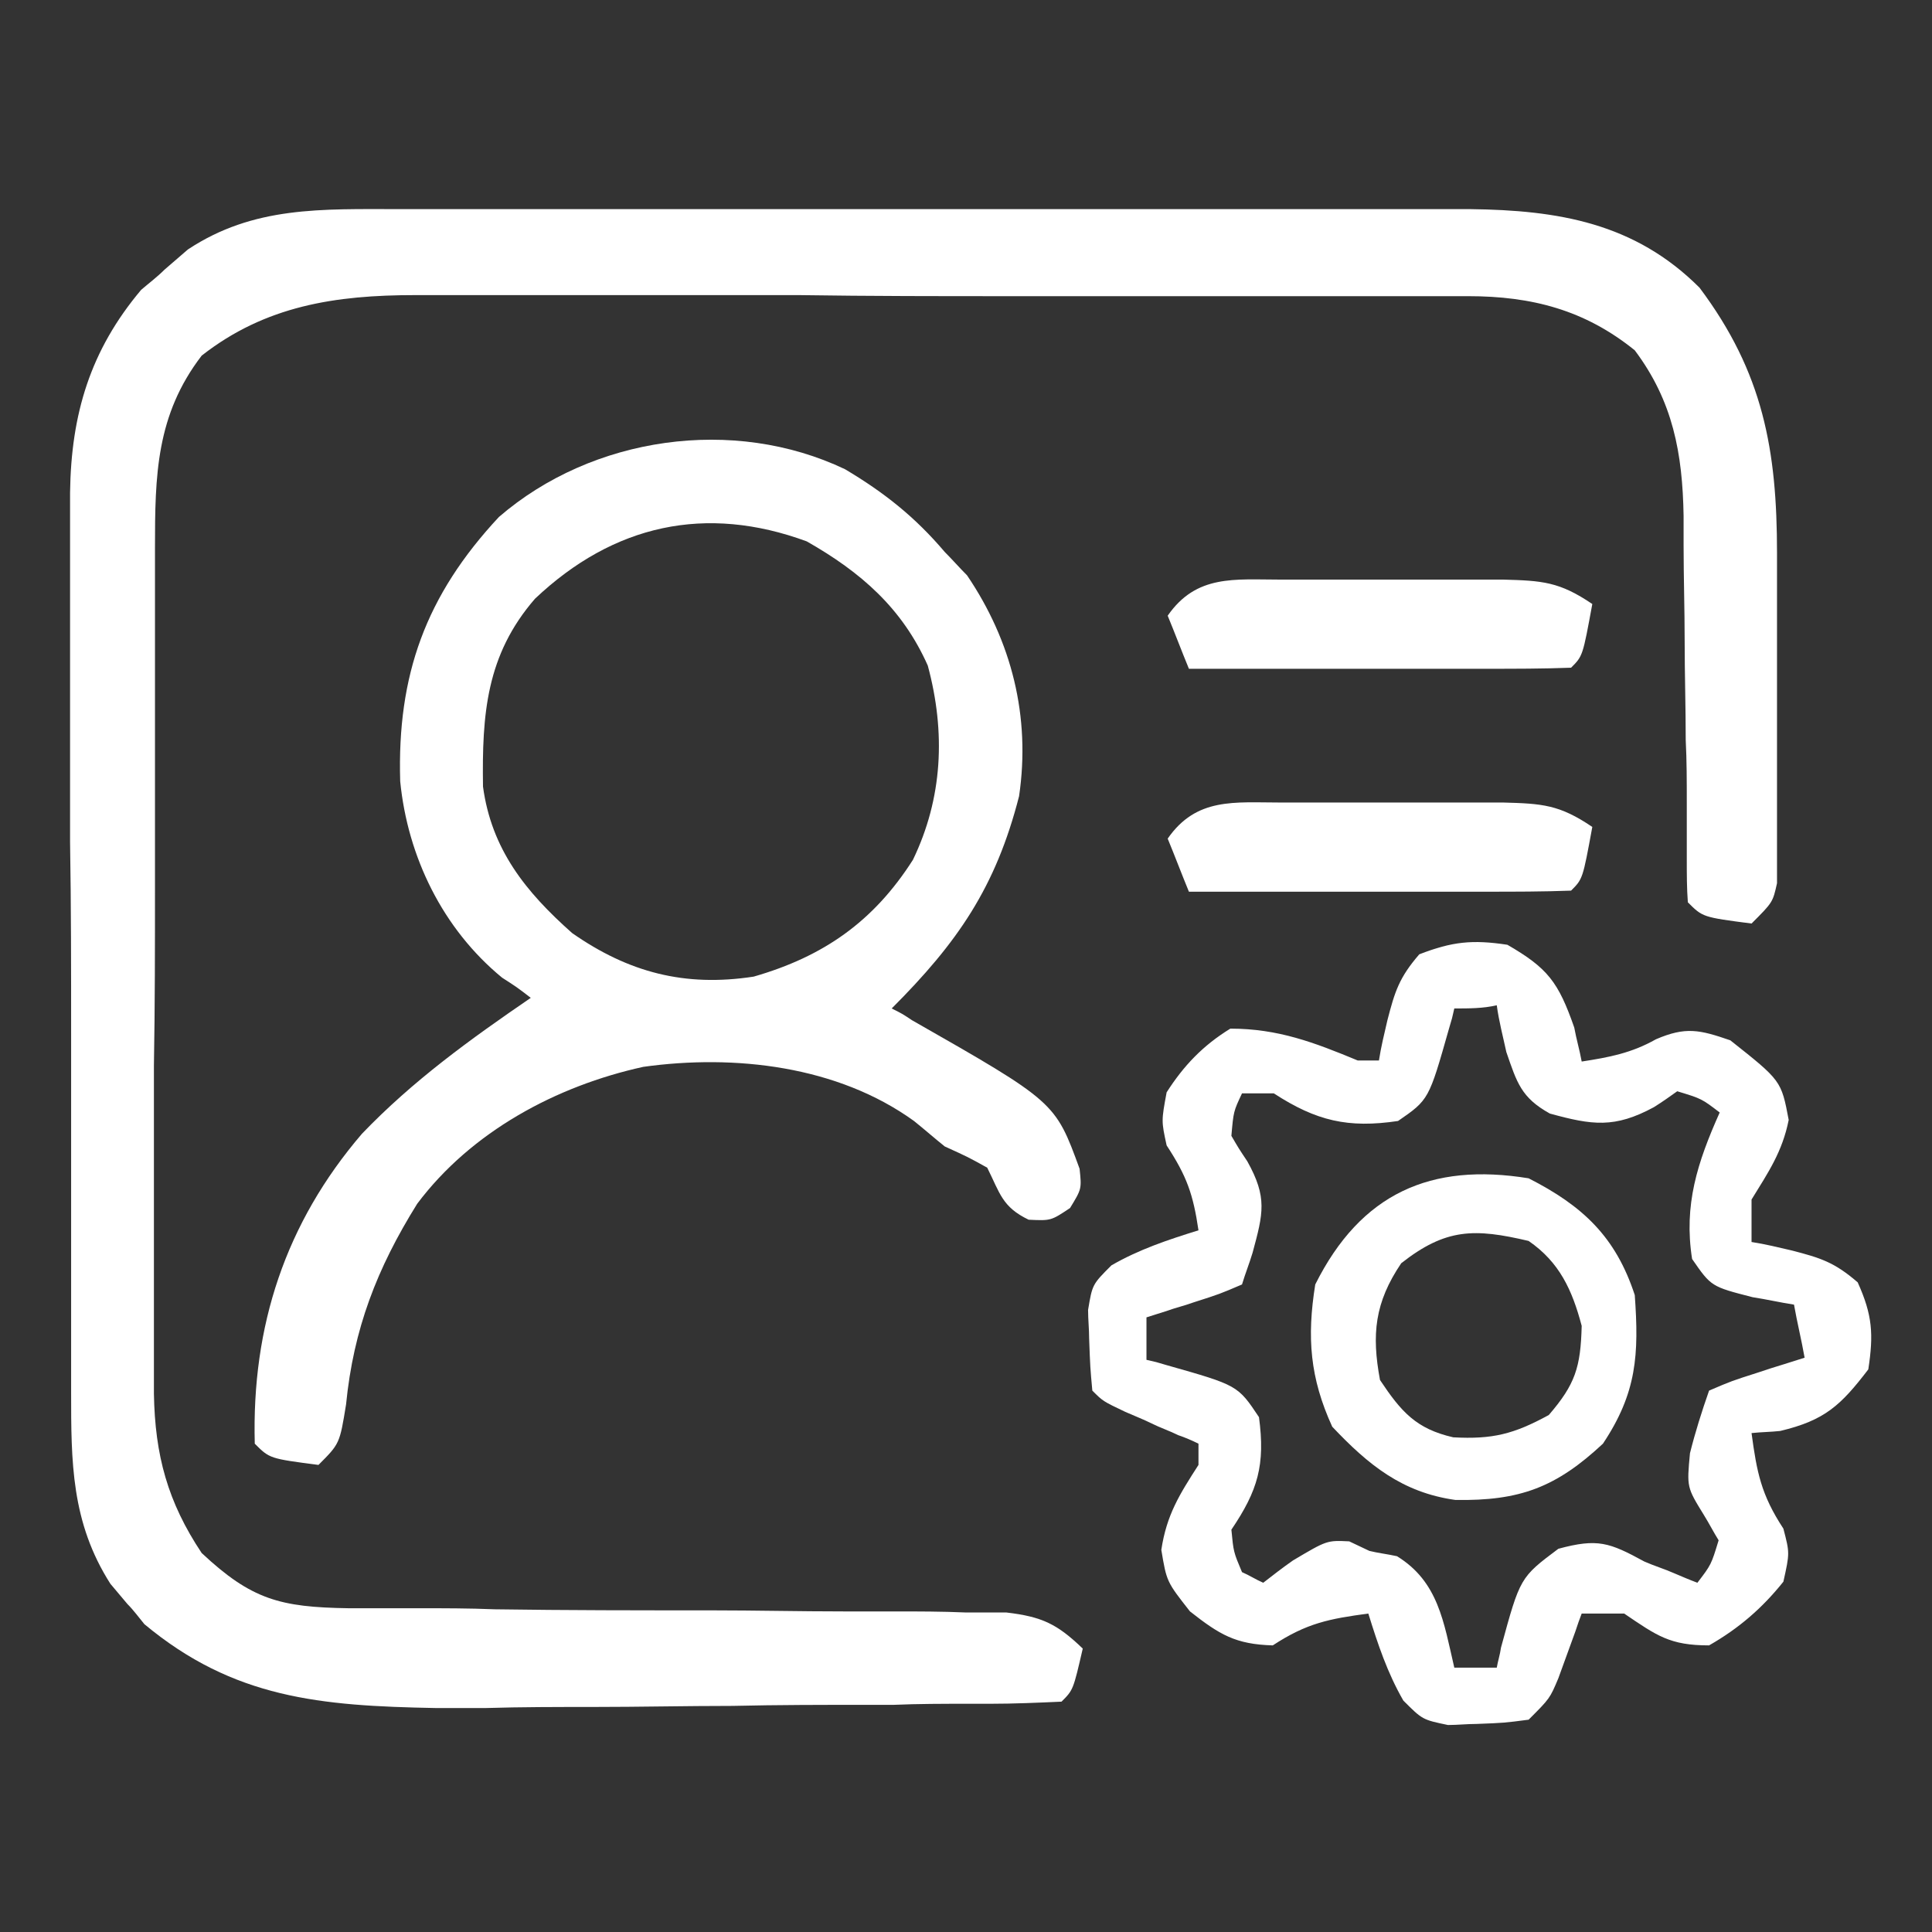
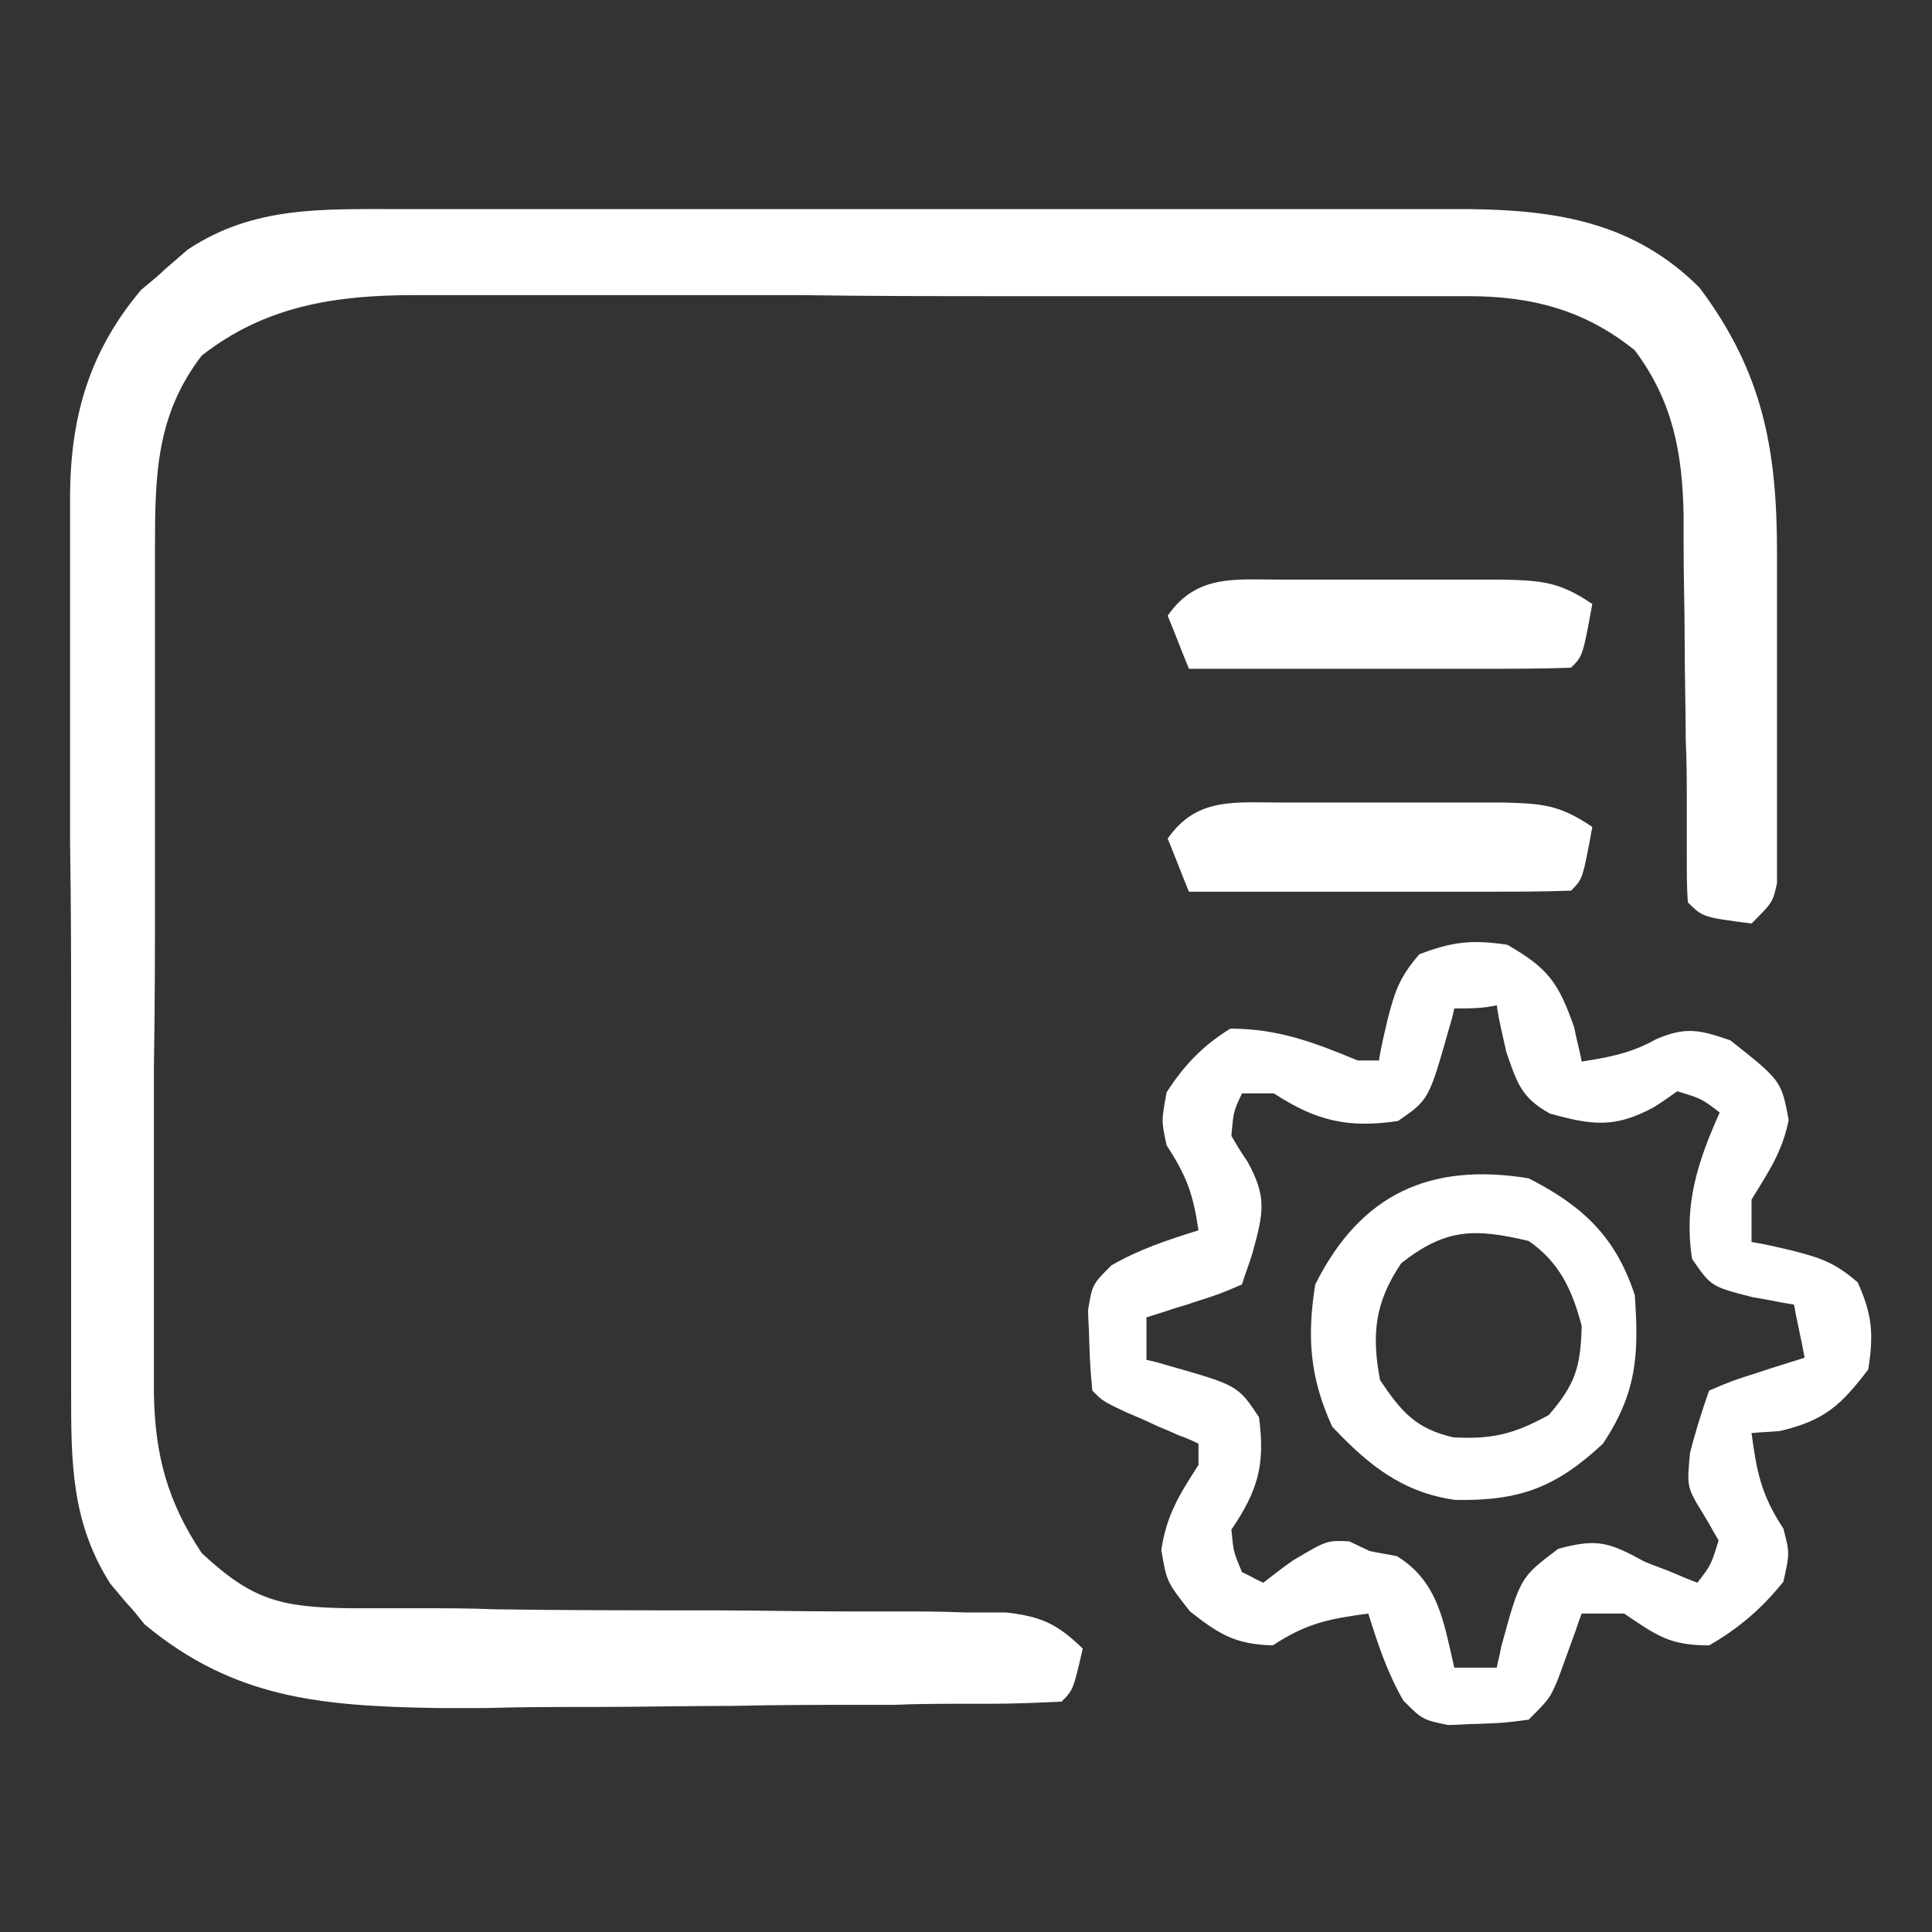
<svg xmlns="http://www.w3.org/2000/svg" version="1.1" id="Layer_1" x="0px" y="0px" viewBox="0 0 182 182" style="enable-background:new 0 0 182 182;" xml:space="preserve">
  <rect x="0" y="0" width="182" height="182" fill="#333333" stroke="none" />
  <style type="text/css">
	.st0{fill:url(#SVGID_1_);}
	.st1{fill:url(#SVGID_00000179606869091738923210000010757608578418804906_);}
	.st2{fill:url(#SVGID_00000149363311795775899860000013646440280864750002_);}
	.st3{fill:url(#SVGID_00000128466103435863345210000005174504982525778581_);}
	.st4{fill:url(#SVGID_00000065054503101404055960000004783001618513722259_);}
	.st5{fill:url(#SVGID_00000039817647882092471850000017595761513673002637_);}
</style>
  <linearGradient id="SVGID_1_" gradientUnits="userSpaceOnUse" x1="86.879" y1="160.575" x2="86.879" y2="19.605">
    <stop offset="0" style="stop-color:#fff" />
    <stop offset="1" style="stop-color:#fff" />
  </linearGradient>
  <path class="st0" d="M37.7,19.7c1.8,0,1.8,0,3.5,0c3.9,0,7.7,0,11.6,0c2,0,4,0,6,0c6.3,0,12.6,0,18.9,0c6.5,0,13,0,19.5,0  c5.6,0,11.2,0,16.8,0c3.3,0,6.7,0,10,0c3.7,0,7.4,0,11.2,0c1.1,0,2.2,0,3.3,0c8.3,0.1,15.5,1.3,21.6,7.4c6,8,7.3,15.3,7.3,25  c0,0.9,0,1.9,0,2.8c0,2,0,3.9,0,5.9c0,3,0,6.1,0,9.1c0,1.9,0,3.8,0,5.8c0,0.9,0,1.8,0,2.8c0,1.3,0,1.3,0,2.5c0,0.7,0,1.5,0,2.2  C167,85,167,85,165,87c-4.6-0.6-4.6-0.6-6-2c-0.1-1.3-0.1-2.7-0.1-4c0-1.3,0-1.3,0-2.6c0-0.9,0-1.9,0-2.8c0-2,0-3.9-0.1-5.9  c0-3.1-0.1-6.2-0.1-9.3c0-3-0.1-6-0.1-9c0-1.4,0-1.4,0-2.8c-0.1-5.9-1-10.8-4.6-15.6c-4.7-3.8-9.7-5.1-15.7-5.1c-0.9,0-1.9,0-2.8,0  c-1.5,0-1.5,0-3.1,0c-1.1,0-2.2,0-3.3,0c-3.6,0-7.1,0-10.7,0c-2.5,0-5,0-7.5,0c-5.2,0-10.4,0-15.6,0c-6.7,0-13.3,0-20-0.1  c-5.1,0-10.3,0-15.4,0c-2.5,0-4.9,0-7.4,0c-3.4,0-6.9,0-10.3,0c-1,0-2,0-3.1,0c-7.5,0-14.1,1-20.1,5.7c-4.3,5.6-4.4,11.3-4.4,18.1  c0,0.9,0,1.8,0,2.8c0,3,0,6.1,0,9.1c0,2.1,0,4.2,0,6.4c0,4.5,0,8.9,0,13.4c0,5.7,0,11.4-0.1,17.1c0,4.4,0,8.8,0,13.2  c0,2.1,0,4.2,0,6.3c0,2.9,0,5.9,0,8.8c0,0.9,0,1.7,0,2.6c0.1,5.8,1.3,10.2,4.5,15c4.7,4.4,7.4,5.1,13.8,5.2c0.7,0,1.4,0,2.1,0  c1.5,0,3,0,4.5,0c2.4,0,4.8,0,7.2,0.1c6.8,0.1,13.6,0.1,20.4,0.1c4.2,0,8.3,0.1,12.5,0.1c1.6,0,3.2,0,4.8,0c2.2,0,4.4,0,6.7,0.1  c1.3,0,2.5,0,3.8,0c3.4,0.4,4.8,1.1,7.2,3.4c-0.9,3.9-0.9,3.9-2,5c-2.2,0.1-4.5,0.2-6.7,0.2c-1.1,0-1.1,0-2.1,0c-2.3,0-4.7,0-7,0.1  c-1.2,0-1.2,0-2.4,0c-4.3,0-8.5,0-12.8,0.1c-4.4,0-8.8,0.1-13.1,0.1c-3.4,0-6.8,0-10.1,0.1c-1.6,0-3.2,0-4.8,0  C30.2,160.7,22,160,13.6,153c-0.5-0.6-1-1.3-1.6-1.9c-0.5-0.6-1.1-1.3-1.6-1.9c-3.7-5.8-3.7-11.5-3.7-18.1c0-1,0-2,0-3  c0-3.2,0-6.5,0-9.7c0-2.3,0-4.5,0-6.8c0-4.7,0-9.5,0-14.2c0-6,0-12.1-0.1-18.1c0-4.7,0-9.3,0-14c0-2.2,0-4.5,0-6.7  c0-3.1,0-6.2,0-9.4c0-0.9,0-1.8,0-2.8c0.1-7.4,1.9-13.4,6.7-19.1c0.7-0.6,1.5-1.2,2.2-1.9c0.7-0.6,1.5-1.3,2.2-1.9  C23.9,19.4,30.3,19.7,37.7,19.7z" />
  <linearGradient id="SVGID_00000142877255122386978040000004654550484699469474_" gradientUnits="userSpaceOnUse" x1="62.935" y1="138" x2="62.935" y2="41.401">
    <stop offset="0" style="stop-color:#fff" />
    <stop offset="1" style="stop-color:#fff" />
  </linearGradient>
-   <path style="fill:url(#SVGID_00000142877255122386978040000004654550484699469474_);" d="M79.6,44.2c3.7,2.2,6.6,4.5,9.4,7.8  c0.7,0.7,1.4,1.5,2.1,2.2c4.2,6.2,6,13.3,4.9,20.8c-2.2,8.6-5.8,13.8-12,20c1,0.5,1,0.5,1.9,1.1c13.5,7.7,13.5,7.7,15.8,14  c0.2,1.9,0.2,1.9-0.9,3.7c-1.8,1.2-1.8,1.2-3.9,1.1c-2.5-1.2-2.7-2.5-3.9-4.9c-1.8-1-1.8-1-4-2c-1-0.8-1.9-1.6-2.9-2.4  c-7.2-5.2-16.9-6.3-25.5-5.1c-8.2,1.8-16.2,6.1-21.3,12.9c-3.8,6.1-6,11.8-6.7,18.9C32,136,32,136,30,138c-4.6-0.6-4.6-0.6-6-2  c-0.3-11.1,2.9-20.8,10.1-29.2c4.8-5,10.2-8.9,15.9-12.8c-1.3-1-1.3-1-2.7-1.9c-5.6-4.6-8.9-11.4-9.6-18.5  c-0.3-10,2.4-17.5,9.3-24.9C55.8,41.1,69.1,39.2,79.6,44.2z M50.4,56.4c-4.6,5.3-5,10.9-4.9,17.7c0.8,5.9,4,9.9,8.4,13.8  c5.3,3.7,10.6,5.1,17.1,4.1c6.6-1.9,11.3-5.2,15-11c2.8-5.8,3.1-12,1.4-18.3C85,57.3,81.1,53.9,76,51C66.5,47.5,57.8,49.4,50.4,56.4  z" />
  <linearGradient id="SVGID_00000054961510249596110390000012592370451862782129_" gradientUnits="userSpaceOnUse" x1="139.43" y1="162.461" x2="139.43" y2="88.751">
    <stop offset="0" style="stop-color:#fff" />
    <stop offset="1" style="stop-color:#fff" />
  </linearGradient>
  <path style="fill:url(#SVGID_00000054961510249596110390000012592370451862782129_);" d="M142,89c3.8,2.2,4.8,3.5,6.3,7.8  c0.2,1.1,0.5,2.1,0.7,3.2c2.6-0.4,4.7-0.8,7-2.1c2.8-1.2,4.1-0.9,7,0.1c4.8,3.8,4.8,3.8,5.5,7.5c-0.6,3-1.9,4.9-3.5,7.5  c0,1.3,0,2.6,0,4c1.3,0.2,2.5,0.5,3.8,0.8c2.7,0.7,4,1.1,6.2,3c1.4,3.1,1.5,4.9,1,8.2c-2.6,3.4-4.1,4.8-8.3,5.8  c-0.9,0.1-1.8,0.1-2.7,0.2c0.5,3.7,0.9,5.8,3,9c0.6,2.3,0.6,2.3,0,5c-2,2.5-4.2,4.4-7,6c-3.7,0-4.9-0.9-8-3c-1.3,0-2.6,0-4,0  c-0.3,0.8-0.3,0.8-0.6,1.7c-0.4,1.1-0.4,1.1-0.8,2.2c-0.4,1.1-0.4,1.1-0.8,2.2C146,160,146,160,144,162c-2.3,0.3-2.3,0.3-4.9,0.4  c-0.9,0-1.8,0.1-2.7,0.1c-2.4-0.5-2.4-0.5-4.2-2.3c-1.5-2.6-2.4-5.3-3.3-8.2c-3.7,0.5-5.8,0.9-9,3c-3.5-0.1-5-1-7.8-3.2  c-2.2-2.8-2.2-2.8-2.7-5.8c0.5-3.3,1.7-5.2,3.5-8c0-0.7,0-1.3,0-2c-0.6-0.3-1.3-0.6-1.9-0.8c-0.8-0.4-1.7-0.7-2.5-1.1  c-0.8-0.4-1.6-0.7-2.5-1.1c-2.1-1-2.1-1-3.1-2c-0.2-2.2-0.2-2.2-0.3-4.9c0-0.9-0.1-1.8-0.1-2.7c0.4-2.4,0.4-2.4,2.2-4.2  c2.6-1.5,5.3-2.4,8.2-3.3c-0.5-3.4-1.1-5.1-3-8c-0.5-2.3-0.5-2.3,0-5c1.6-2.5,3.4-4.4,6-6c4.5,0,7.9,1.3,12,3c0.7,0,1.3,0,2,0  c0.2-1.3,0.5-2.5,0.8-3.8c0.7-2.7,1.1-4,3-6.2C136.8,88.7,138.7,88.5,142,89z M137,95c-0.2,0.9-0.2,0.9-0.5,1.9  c-1.9,6.7-1.9,6.7-4.8,8.7c-4.7,0.7-7.7,0-11.7-2.6c-1,0-2,0-3,0c-0.8,1.7-0.8,1.7-1,4c0.7,1.2,0.7,1.2,1.5,2.4  c1.9,3.4,1.5,4.9,0.5,8.6c-0.3,1-0.7,2-1,3c-2.1,0.9-2.1,0.9-4.6,1.7c-0.8,0.3-1.7,0.5-2.5,0.8c-0.6,0.2-1.3,0.4-1.9,0.6  c0,1.3,0,2.6,0,4c0.9,0.2,0.9,0.2,1.9,0.5c6.7,1.9,6.7,1.9,8.7,4.9c0.6,4.5-0.1,6.9-2.6,10.6c0.2,2.1,0.2,2.1,1,4  c0.7,0.3,1.3,0.7,2,1c0.9-0.7,1.8-1.4,2.8-2.1c3.2-1.9,3.2-1.9,5.3-1.8c0.6,0.3,1.3,0.6,1.9,0.9c0.8,0.2,1.7,0.3,2.6,0.5  c3.9,2.4,4.4,6.2,5.4,10.5c1.3,0,2.6,0,4,0c0.1-0.6,0.3-1.2,0.4-1.9c1.8-6.6,1.8-6.6,5.4-9.3c3.7-1,4.8-0.6,8.1,1.2  c0.9,0.4,1.9,0.7,2.8,1.1c0.7,0.3,1.4,0.6,2.2,0.9c1.3-1.7,1.3-1.7,2-4c-0.5-0.8-0.9-1.6-1.4-2.4c-1.6-2.6-1.6-2.6-1.3-5.8  c0.5-2,1.1-3.9,1.8-5.9c2.1-0.9,2.1-0.9,4.6-1.7c1.2-0.4,1.2-0.4,2.5-0.8c0.6-0.2,1.3-0.4,1.9-0.6c-0.3-1.7-0.7-3.3-1-5  c-1.3-0.2-2.6-0.5-3.9-0.7c-3.9-1-3.9-1-5.7-3.6c-0.8-5.1,0.5-9.1,2.6-13.8c-1.7-1.3-1.7-1.3-4-2c-0.7,0.5-1.4,1-2.2,1.5  c-3.7,2-5.8,1.7-9.8,0.6c-2.7-1.5-3.1-2.9-4.1-5.8c-0.3-1.4-0.7-2.9-0.9-4.4C139.7,95,138.4,95,137,95z" />
  <linearGradient id="SVGID_00000034051325911518638820000012965712591353393082_" gradientUnits="userSpaceOnUse" x1="138.86" y1="141.283" x2="138.86" y2="110.625">
    <stop offset="0" style="stop-color:#fff" />
    <stop offset="1" style="stop-color:#fff" />
  </linearGradient>
  <path style="fill:url(#SVGID_00000034051325911518638820000012965712591353393082_);" d="M144,111c5.1,2.6,8.2,5.5,10,11  c0.4,5.6,0.2,9.2-3,14c-4.4,4.1-7.8,5.4-13.9,5.3c-5-0.7-8.2-3.3-11.6-6.9c-2.1-4.6-2.4-8.4-1.6-13.4  C128.2,112.4,134.8,109.5,144,111z M132,119c-2.5,3.7-2.8,6.7-2,11c2,3,3.4,4.6,6.9,5.4c3.7,0.2,5.7-0.3,9-2.1  c2.5-2.9,3-4.5,3.1-8.4c-0.9-3.4-2.1-6-5-8C138.9,115.7,136.2,115.7,132,119z" />
  <linearGradient id="SVGID_00000135655059727152250340000004767151886574628790_" gradientUnits="userSpaceOnUse" x1="130" y1="84.103" x2="130" y2="75.589">
    <stop offset="0" style="stop-color:#fff" />
    <stop offset="1" style="stop-color:#fff" />
  </linearGradient>
  <path style="fill:url(#SVGID_00000135655059727152250340000004767151886574628790_);" d="M120.6,75.6c1.1,0,1.1,0,2.3,0  c1.6,0,3.1,0,4.7,0c2.4,0,4.8,0,7.2,0c1.5,0,3.1,0,4.6,0c0.7,0,1.4,0,2.2,0c3.7,0.1,5.3,0.2,8.4,2.3c-0.9,4.9-0.9,4.9-2,6  c-2.7,0.1-5.3,0.1-8,0.1c-0.8,0-1.6,0-2.4,0c-2.6,0-5.1,0-7.7,0c-1.7,0-3.5,0-5.2,0c-4.2,0-8.5,0-12.7,0c-0.7-1.7-1.3-3.3-2-5  C112.7,75.1,116.3,75.6,120.6,75.6z" />
  <linearGradient id="SVGID_00000003087646879179534420000013293974686130050706_" gradientUnits="userSpaceOnUse" x1="130" y1="63.103" x2="130" y2="54.589">
    <stop offset="0" style="stop-color:#fff" />
    <stop offset="1" style="stop-color:#fff" />
  </linearGradient>
  <path style="fill:url(#SVGID_00000003087646879179534420000013293974686130050706_);" d="M120.6,54.6c1.1,0,1.1,0,2.3,0  c1.6,0,3.1,0,4.7,0c2.4,0,4.8,0,7.2,0c1.5,0,3.1,0,4.6,0c0.7,0,1.4,0,2.2,0c3.7,0.1,5.3,0.2,8.4,2.3c-0.9,4.9-0.9,4.9-2,6  c-2.7,0.1-5.3,0.1-8,0.1c-0.8,0-1.6,0-2.4,0c-2.6,0-5.1,0-7.7,0c-1.7,0-3.5,0-5.2,0c-4.2,0-8.5,0-12.7,0c-0.7-1.7-1.3-3.3-2-5  C112.7,54.1,116.3,54.6,120.6,54.6z" />
</svg>